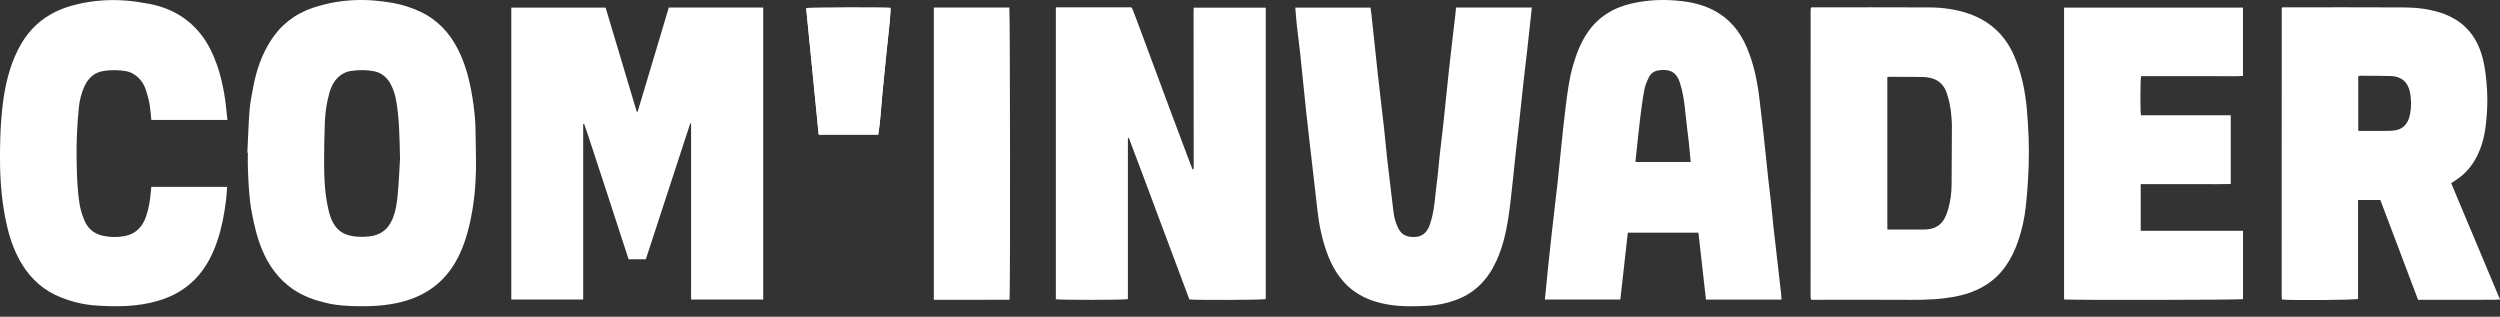
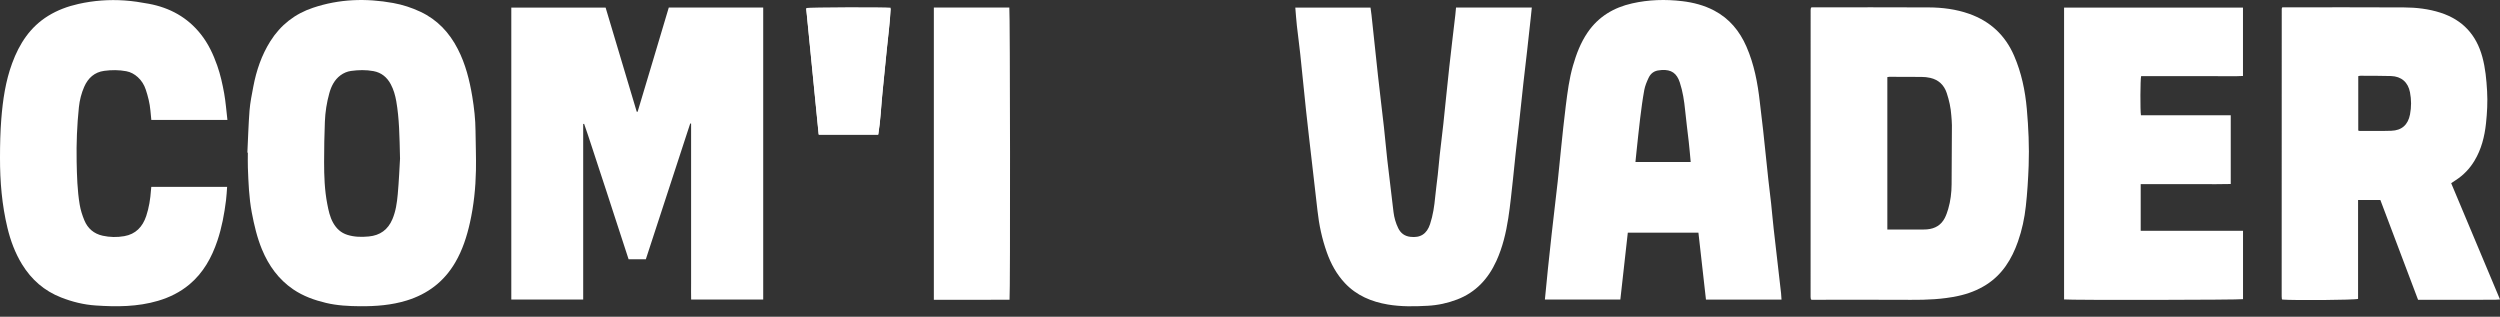
<svg xmlns="http://www.w3.org/2000/svg" width="221" height="28" viewBox="0 0 221 28" fill="none">
  <rect x="0" y="0" width="221" height="28" fill="#333333" stroke="none" />
  <g clip-path="url(#clip0_95_26)">
    <path d="M57.086 22.921H55.569C55.133 21.585 54.699 20.253 54.265 18.924C53.829 17.59 53.403 16.253 52.957 14.924C52.514 13.6 52.101 12.264 51.636 10.946C51.608 10.952 51.58 10.956 51.554 10.961V26.478H45.199V0.671H53.536C54.452 3.736 55.37 6.806 56.287 9.876C56.314 9.876 56.338 9.88 56.365 9.882C57.299 6.822 58.189 3.746 59.12 0.668H67.467V26.481H61.097C61.082 26.016 61.095 25.549 61.093 25.084C61.091 24.611 61.093 24.138 61.093 23.667V10.927L61.016 10.914C59.708 14.914 58.401 18.917 57.088 22.931L57.086 22.921Z" fill="white" />
-     <path d="M93.337 26.451V0.649H99.661C100.052 0.649 100.024 0.571 100.199 1.024C100.524 1.859 100.831 2.703 101.144 3.543C101.478 4.438 101.809 5.334 102.141 6.228C102.622 7.521 103.101 8.816 103.584 10.107C104.035 11.314 104.49 12.52 104.943 13.725C105.099 14.142 105.26 14.56 105.418 14.978C105.444 14.978 105.471 14.974 105.497 14.972C105.507 14.869 105.524 14.764 105.524 14.661C105.52 10.121 105.516 5.58 105.512 1.04C105.512 0.928 105.522 0.813 105.528 0.676H111.891V26.44C111.618 26.518 105.722 26.543 105.141 26.471C103.346 21.726 101.597 16.949 99.79 12.194C99.761 12.2 99.735 12.203 99.706 12.209V26.442C99.39 26.526 93.671 26.528 93.335 26.453L93.337 26.451V26.451Z" fill="white" />
    <path d="M160.126 0.649H160.439C163.788 0.649 167.137 0.637 170.488 0.655C171.703 0.66 172.905 0.811 174.062 1.217C175.922 1.871 177.256 3.103 178.045 4.924C178.696 6.427 179.026 8.01 179.171 9.636C179.318 11.303 179.394 12.971 179.334 14.642C179.288 15.838 179.217 17.037 179.084 18.225C178.968 19.289 178.745 20.34 178.388 21.352C177.841 22.909 177.009 24.264 175.588 25.168C174.82 25.656 173.977 25.976 173.087 26.165C171.715 26.459 170.326 26.514 168.928 26.506C166.185 26.489 163.441 26.5 160.698 26.5H160.141C160.109 26.472 160.1 26.464 160.094 26.457C160.086 26.447 160.079 26.438 160.077 26.428C160.069 26.371 160.056 26.316 160.056 26.258C160.056 17.799 160.058 9.34 160.06 0.881C160.06 0.836 160.067 0.79 160.075 0.744C160.079 0.723 160.096 0.704 160.128 0.647L160.126 0.649ZM166.839 20.29H169.924C170.073 20.29 170.222 20.288 170.37 20.274C171.054 20.212 171.592 19.902 171.915 19.279C172.045 19.027 172.139 18.751 172.221 18.476C172.43 17.765 172.517 17.032 172.522 16.293C172.536 14.553 172.545 12.815 172.549 11.073C172.549 10.785 172.517 10.498 172.496 10.211C172.451 9.528 172.305 8.865 172.09 8.22C171.854 7.513 171.369 7.053 170.641 6.886C170.386 6.826 170.12 6.801 169.86 6.8C168.911 6.788 167.962 6.792 167.015 6.79C166.962 6.79 166.907 6.806 166.841 6.815V20.291L166.839 20.289V20.29Z" fill="white" />
    <path d="M201.755 0.649H202.079C205.555 0.649 209.028 0.635 212.504 0.656C213.6 0.662 214.689 0.782 215.747 1.125C217.693 1.757 218.906 3.067 219.442 5.046C219.71 6.032 219.8 7.033 219.859 8.047C219.915 9.009 219.863 9.96 219.762 10.908C219.638 12.069 219.355 13.196 218.742 14.212C218.319 14.914 217.768 15.488 217.081 15.93C216.949 16.016 216.819 16.106 216.685 16.195C218.123 19.622 219.551 23.022 221 26.473C220.832 26.483 220.691 26.498 220.549 26.498C219.578 26.502 218.606 26.502 217.634 26.502H213.757C212.644 23.556 211.532 20.616 210.424 17.681H208.453V26.422C208.168 26.525 202.802 26.565 201.762 26.482C201.753 26.472 201.744 26.464 201.736 26.457C201.728 26.449 201.717 26.439 201.717 26.43C201.71 26.35 201.7 26.27 201.7 26.191C201.7 17.721 201.704 9.253 201.706 0.782C201.706 0.75 201.727 0.719 201.751 0.649H201.755ZM208.468 11.539C208.517 11.554 208.547 11.572 208.579 11.572C209.515 11.572 210.453 11.591 211.389 11.56C212.313 11.532 212.87 11.032 213.045 10.115C213.17 9.464 213.168 8.807 213.043 8.158C212.872 7.268 212.278 6.751 211.37 6.722C210.468 6.694 209.566 6.703 208.664 6.697C208.6 6.697 208.536 6.718 208.47 6.732V11.539H208.468Z" fill="white" />
    <path d="M157.488 26.485H150.807C150.584 24.511 150.364 22.548 150.141 20.57H143.898C143.679 22.54 143.46 24.51 143.239 26.477H136.569C136.662 25.547 136.747 24.643 136.839 23.739C136.943 22.731 137.049 21.724 137.164 20.717C137.339 19.161 137.529 17.607 137.701 16.05C137.809 15.089 137.89 14.125 137.994 13.164C138.13 11.88 138.256 10.597 138.42 9.317C138.569 8.142 138.718 6.962 139.047 5.82C139.346 4.775 139.73 3.766 140.348 2.864C141.309 1.464 142.654 0.667 144.279 0.3C145.745 -0.032 147.23 -0.074 148.711 0.103C149.684 0.219 150.641 0.464 151.526 0.929C152.873 1.636 153.783 2.742 154.386 4.123C155.066 5.679 155.377 7.325 155.566 9.002C155.662 9.849 155.773 10.694 155.864 11.54C156.022 12.995 156.168 14.45 156.324 15.904C156.399 16.602 156.492 17.298 156.568 17.997C156.647 18.73 156.707 19.466 156.79 20.198C157.005 22.108 157.228 24.019 157.447 25.93C157.466 26.102 157.471 26.274 157.486 26.487L157.488 26.485ZM149.458 14.325C149.398 13.688 149.349 13.091 149.282 12.498C149.181 11.585 149.054 10.671 148.966 9.756C148.884 8.917 148.758 8.091 148.494 7.288C148.228 6.472 147.745 6.138 146.898 6.19C146.83 6.193 146.762 6.207 146.694 6.213C146.241 6.247 145.916 6.489 145.732 6.89C145.573 7.231 145.422 7.589 145.354 7.955C145.203 8.781 145.094 9.614 144.992 10.446C144.869 11.451 144.769 12.457 144.66 13.464C144.63 13.745 144.603 14.025 144.573 14.323H149.458V14.324V14.325Z" fill="white" />
    <path d="M21.868 13.493C21.929 12.252 21.963 11.007 22.059 9.767C22.116 9.058 22.261 8.356 22.393 7.654C22.663 6.23 23.125 4.874 23.9 3.642C24.806 2.208 26.063 1.226 27.663 0.689C29.993 -0.095 32.362 -0.17 34.766 0.267C35.604 0.42 36.403 0.681 37.172 1.043C38.663 1.745 39.723 2.88 40.47 4.335C41.151 5.658 41.508 7.08 41.75 8.541C41.914 9.543 42.029 10.547 42.036 11.564C42.046 12.727 42.097 13.89 42.074 15.053C42.044 16.61 41.883 18.158 41.544 19.678C41.27 20.906 40.887 22.098 40.249 23.192C39.259 24.893 37.81 25.991 35.948 26.565C34.608 26.977 33.236 27.08 31.848 27.071C30.829 27.063 29.814 27.015 28.817 26.777C27.789 26.531 26.802 26.18 25.918 25.578C24.625 24.695 23.752 23.482 23.157 22.046C22.725 20.999 22.471 19.906 22.259 18.795C22.01 17.475 21.963 16.142 21.912 14.808C21.895 14.371 21.91 13.932 21.91 13.494C21.895 13.494 21.88 13.494 21.865 13.492L21.869 13.494L21.868 13.493ZM35.362 13.999C35.317 12.021 35.296 10.479 35.031 8.951C34.938 8.425 34.795 7.918 34.544 7.449C34.214 6.829 33.715 6.415 33.014 6.286C32.355 6.164 31.695 6.181 31.036 6.27C30.693 6.318 30.38 6.45 30.096 6.659C29.562 7.058 29.285 7.622 29.113 8.238C28.883 9.06 28.751 9.905 28.719 10.757C28.674 11.941 28.649 13.129 28.651 14.314C28.651 15.557 28.692 16.8 28.93 18.027C29.041 18.605 29.158 19.177 29.451 19.697C29.739 20.21 30.136 20.58 30.702 20.759C31.324 20.956 31.958 20.965 32.6 20.904C33.6 20.809 34.294 20.311 34.692 19.368C34.988 18.666 35.092 17.924 35.16 17.182C35.27 15.979 35.317 14.772 35.364 13.998L35.362 14L35.362 13.999Z" fill="white" />
    <path d="M128.714 0.668H135.412C135.377 1.009 135.345 1.326 135.311 1.642C135.207 2.592 135.105 3.541 134.997 4.491C134.888 5.452 134.771 6.411 134.665 7.372C134.537 8.528 134.418 9.685 134.292 10.841C134.192 11.756 134.08 12.671 133.981 13.587C133.899 14.331 133.833 15.076 133.75 15.82C133.62 16.975 133.511 18.135 133.333 19.283C133.132 20.581 132.831 21.859 132.282 23.062C131.562 24.647 130.458 25.843 128.818 26.472C127.982 26.792 127.113 26.983 126.214 27.03C125.037 27.096 123.856 27.116 122.691 26.92C121.243 26.674 119.924 26.13 118.888 25.026C118.152 24.242 117.65 23.318 117.292 22.311C116.865 21.113 116.603 19.879 116.465 18.615C116.312 17.208 116.141 15.802 115.98 14.395C115.803 12.851 115.62 11.308 115.454 9.761C115.275 8.1 115.118 6.44 114.942 4.779C114.854 3.944 114.737 3.11 114.644 2.275C114.586 1.75 114.552 1.222 114.505 0.671H121.154C121.182 0.883 121.216 1.095 121.239 1.308C121.43 3.095 121.613 4.882 121.811 6.667C121.978 8.189 122.169 9.708 122.339 11.23C122.445 12.18 122.524 13.133 122.631 14.083C122.809 15.639 122.997 17.193 123.186 18.747C123.247 19.241 123.382 19.716 123.601 20.166C123.82 20.616 124.167 20.872 124.663 20.934C125.56 21.047 126.131 20.683 126.418 19.811C126.675 19.029 126.795 18.225 126.871 17.406C126.931 16.753 127.029 16.104 127.099 15.452C127.165 14.857 127.211 14.26 127.277 13.665C127.377 12.761 127.495 11.859 127.592 10.955C127.771 9.283 127.931 7.611 128.115 5.938C128.284 4.394 128.473 2.851 128.652 1.306C128.677 1.102 128.692 0.896 128.713 0.667H128.714V0.668Z" fill="white" />
    <path d="M13.37 16.518H20.078C20.046 16.932 20.029 17.321 19.98 17.706C19.829 18.919 19.608 20.118 19.218 21.277C18.714 22.774 17.97 24.12 16.742 25.146C15.921 25.831 14.986 26.293 13.963 26.594C12.155 27.126 10.314 27.13 8.457 27.004C7.397 26.933 6.383 26.681 5.399 26.294C3.919 25.715 2.78 24.723 1.948 23.365C1.336 22.366 0.933 21.281 0.659 20.145C0.168 18.106 -0.004 16.032 5.57587e-05 13.941C5.57587e-05 12.801 0.026 11.659 0.115 10.524C0.247 8.846 0.487 7.183 1.074 5.591C1.71 3.86 2.67 2.38 4.266 1.398C5.09 0.89 5.989 0.561 6.932 0.349C8.281 0.046 9.645 -0.053 11.021 0.042C11.736 0.092 12.451 0.202 13.157 0.334C15.008 0.679 16.576 1.533 17.761 3.036C18.416 3.866 18.857 4.812 19.206 5.805C19.485 6.6 19.666 7.422 19.815 8.246C19.953 9.013 20.008 9.795 20.104 10.603H13.377C13.349 10.306 13.32 10.033 13.296 9.76C13.238 9.125 13.083 8.511 12.883 7.913C12.742 7.493 12.513 7.12 12.183 6.822C11.889 6.557 11.556 6.368 11.16 6.295C10.511 6.175 9.86 6.177 9.213 6.263C8.357 6.377 7.783 6.896 7.443 7.676C7.194 8.246 7.041 8.848 6.975 9.472C6.808 11.066 6.745 12.666 6.775 14.268C6.8 15.546 6.834 16.827 7.045 18.091C7.124 18.564 7.273 19.033 7.457 19.476C7.755 20.198 8.3 20.665 9.074 20.837C9.707 20.976 10.347 20.988 10.981 20.877C11.996 20.702 12.606 20.052 12.927 19.093C13.172 18.356 13.291 17.596 13.345 16.823C13.351 16.732 13.362 16.642 13.374 16.518H13.37V16.518Z" fill="white" />
    <path d="M197.198 10.187V16.266C196.309 16.293 195.436 16.276 194.562 16.278C193.67 16.281 192.779 16.278 191.887 16.278H189.238V20.402H198.283V26.445C198.026 26.516 182.994 26.541 182.464 26.47V0.674H198.279V6.715C197.517 6.76 196.768 6.728 196.019 6.733C195.264 6.739 194.509 6.733 193.755 6.733H189.275C189.2 7.018 189.189 9.788 189.26 10.187H197.198Z" fill="white" />
    <path d="M82.554 0.668H89.225C89.293 0.912 89.316 25.999 89.244 26.495C87.02 26.512 84.788 26.5 82.552 26.502V0.668H82.554Z" fill="white" />
    <path d="M77.639 11.837H72.371C72.003 8.118 71.635 4.411 71.269 0.71C71.539 0.638 78.184 0.615 78.733 0.683C78.678 1.917 78.508 3.145 78.387 4.375C78.263 5.624 78.139 6.873 78.012 8.122C77.888 9.358 77.842 10.601 77.639 11.837Z" fill="white" />
    <path d="M77.639 11.92H72.371C72.003 8.202 71.635 4.495 71.269 0.794C71.539 0.721 78.184 0.698 78.733 0.767C78.678 2.001 78.508 3.229 78.387 4.459C78.263 5.708 78.139 6.957 78.012 8.206C77.888 9.441 77.842 10.684 77.639 11.92Z" fill="white" />
  </g>
  <defs>
    <clipPath id="clip0_95_26">
      <rect width="221" height="27.076" fill="white" />
    </clipPath>
  </defs>
</svg>